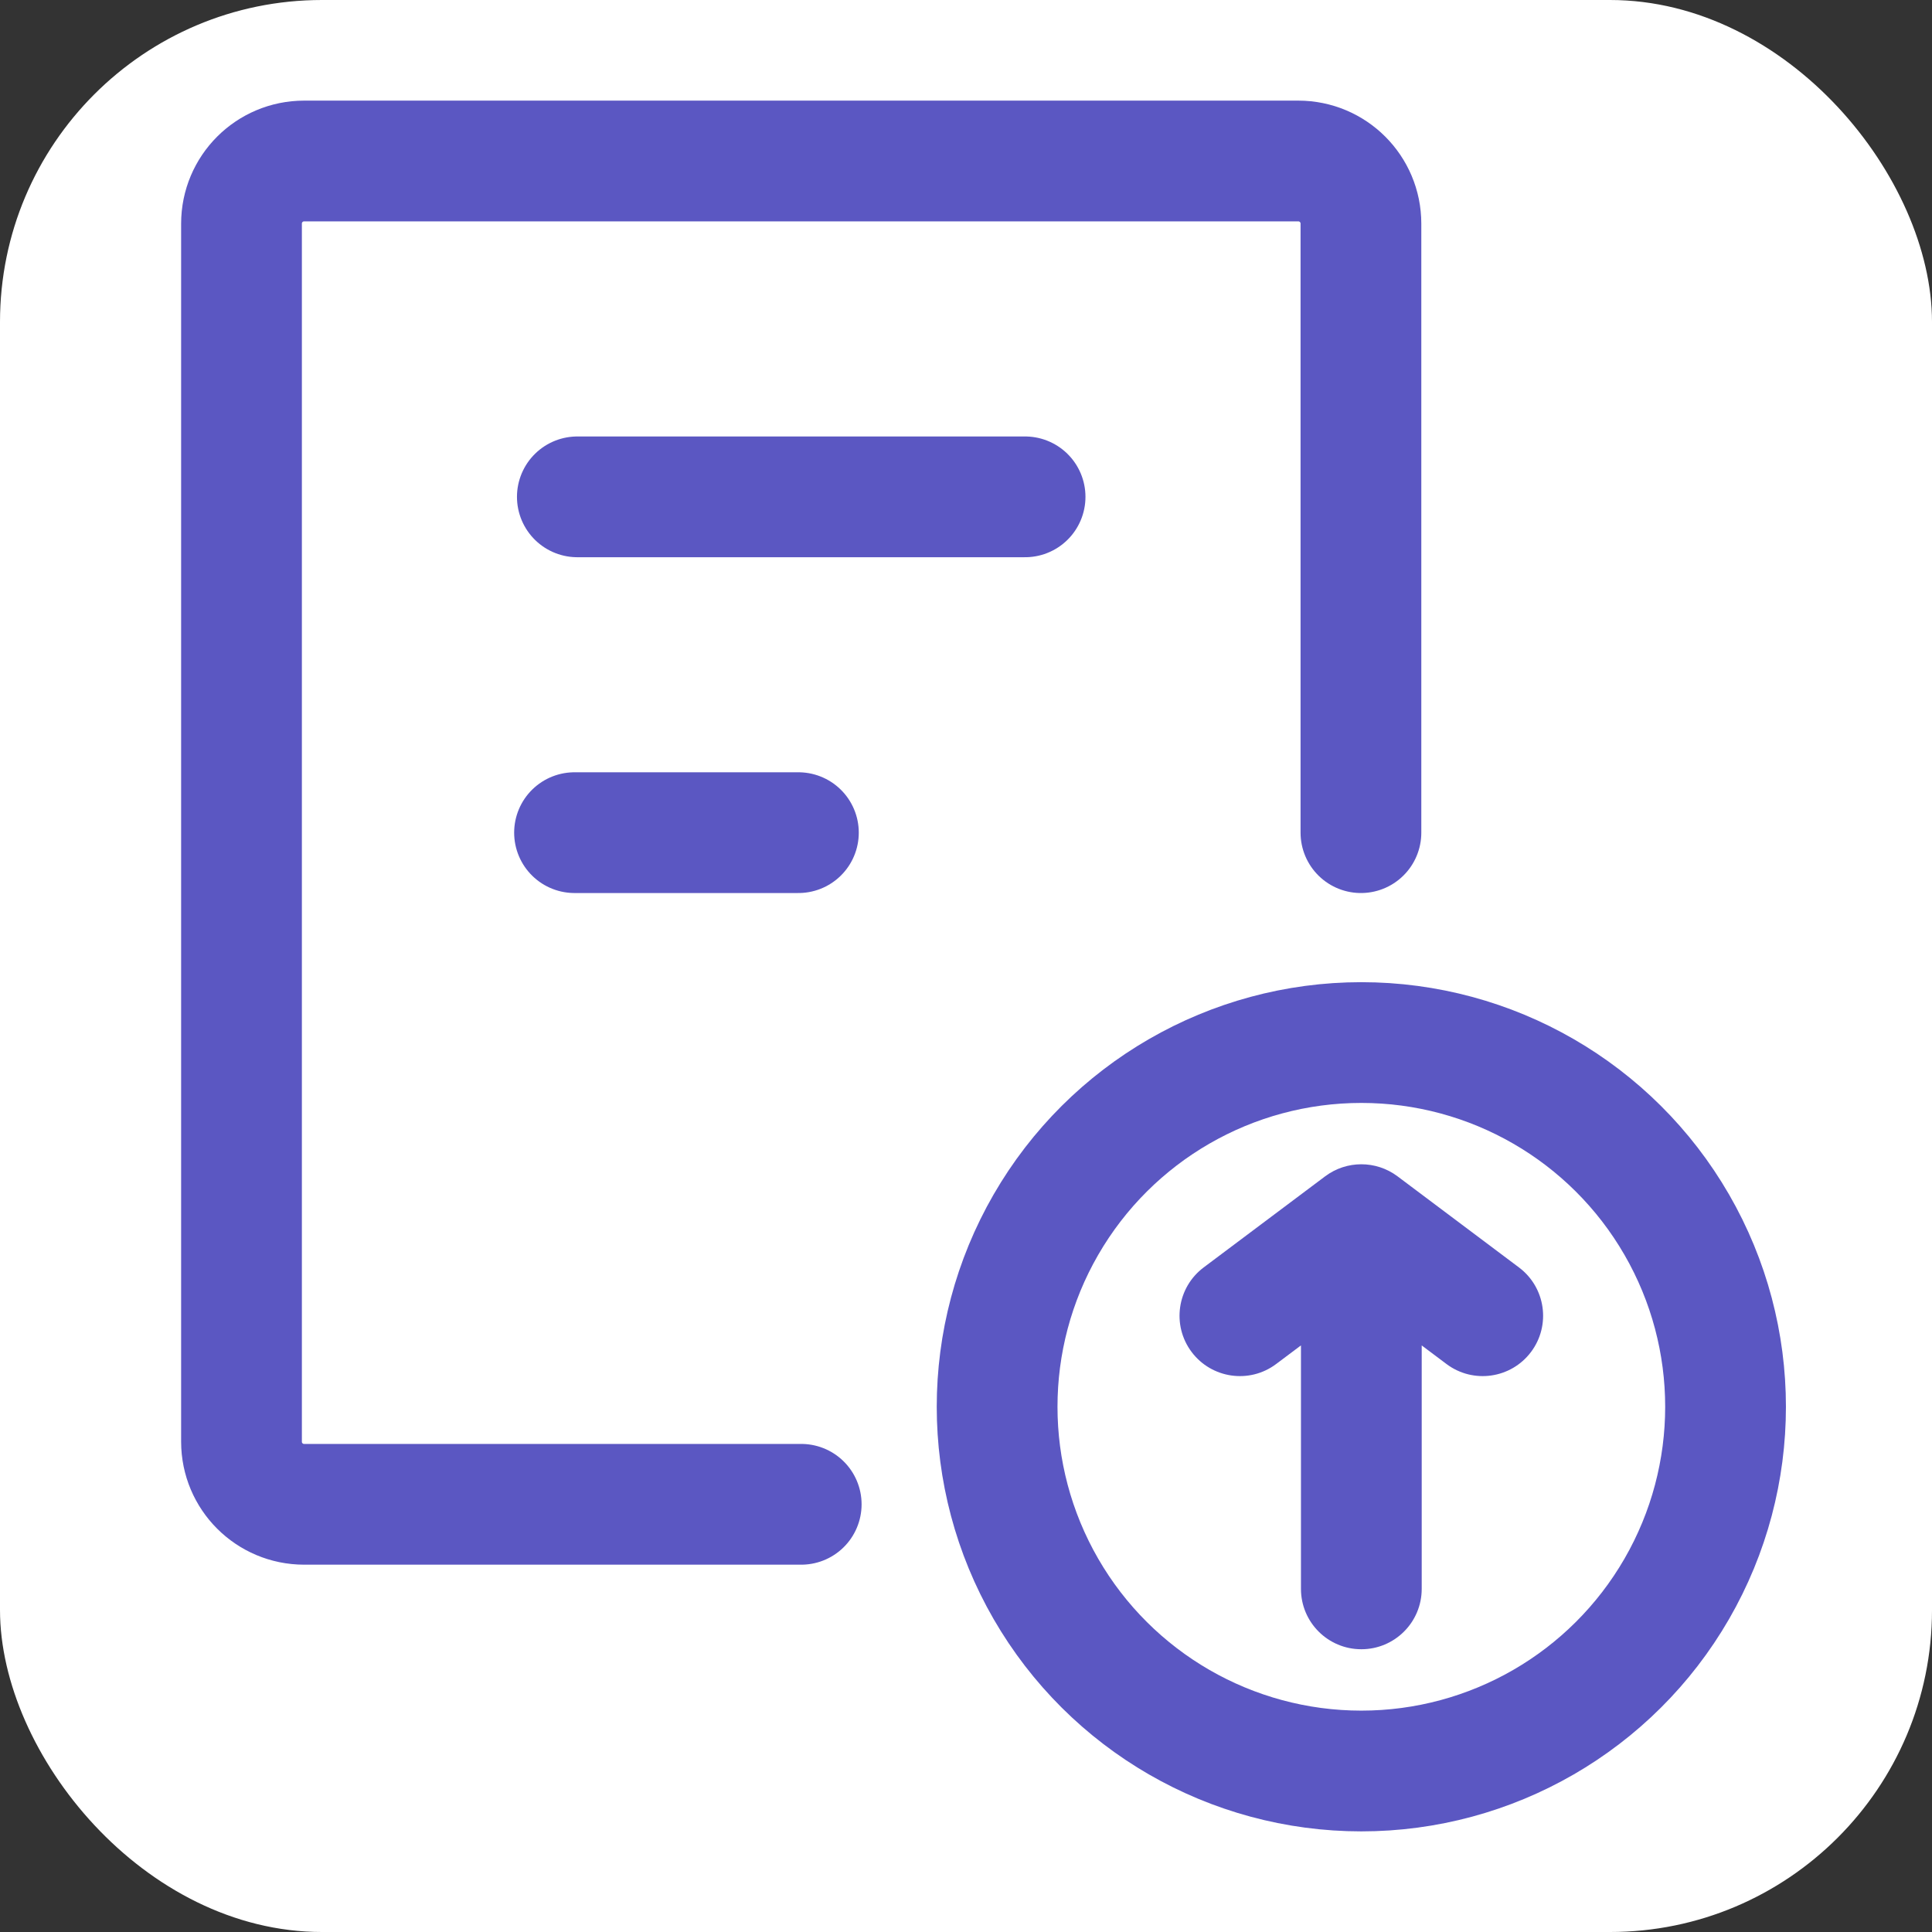
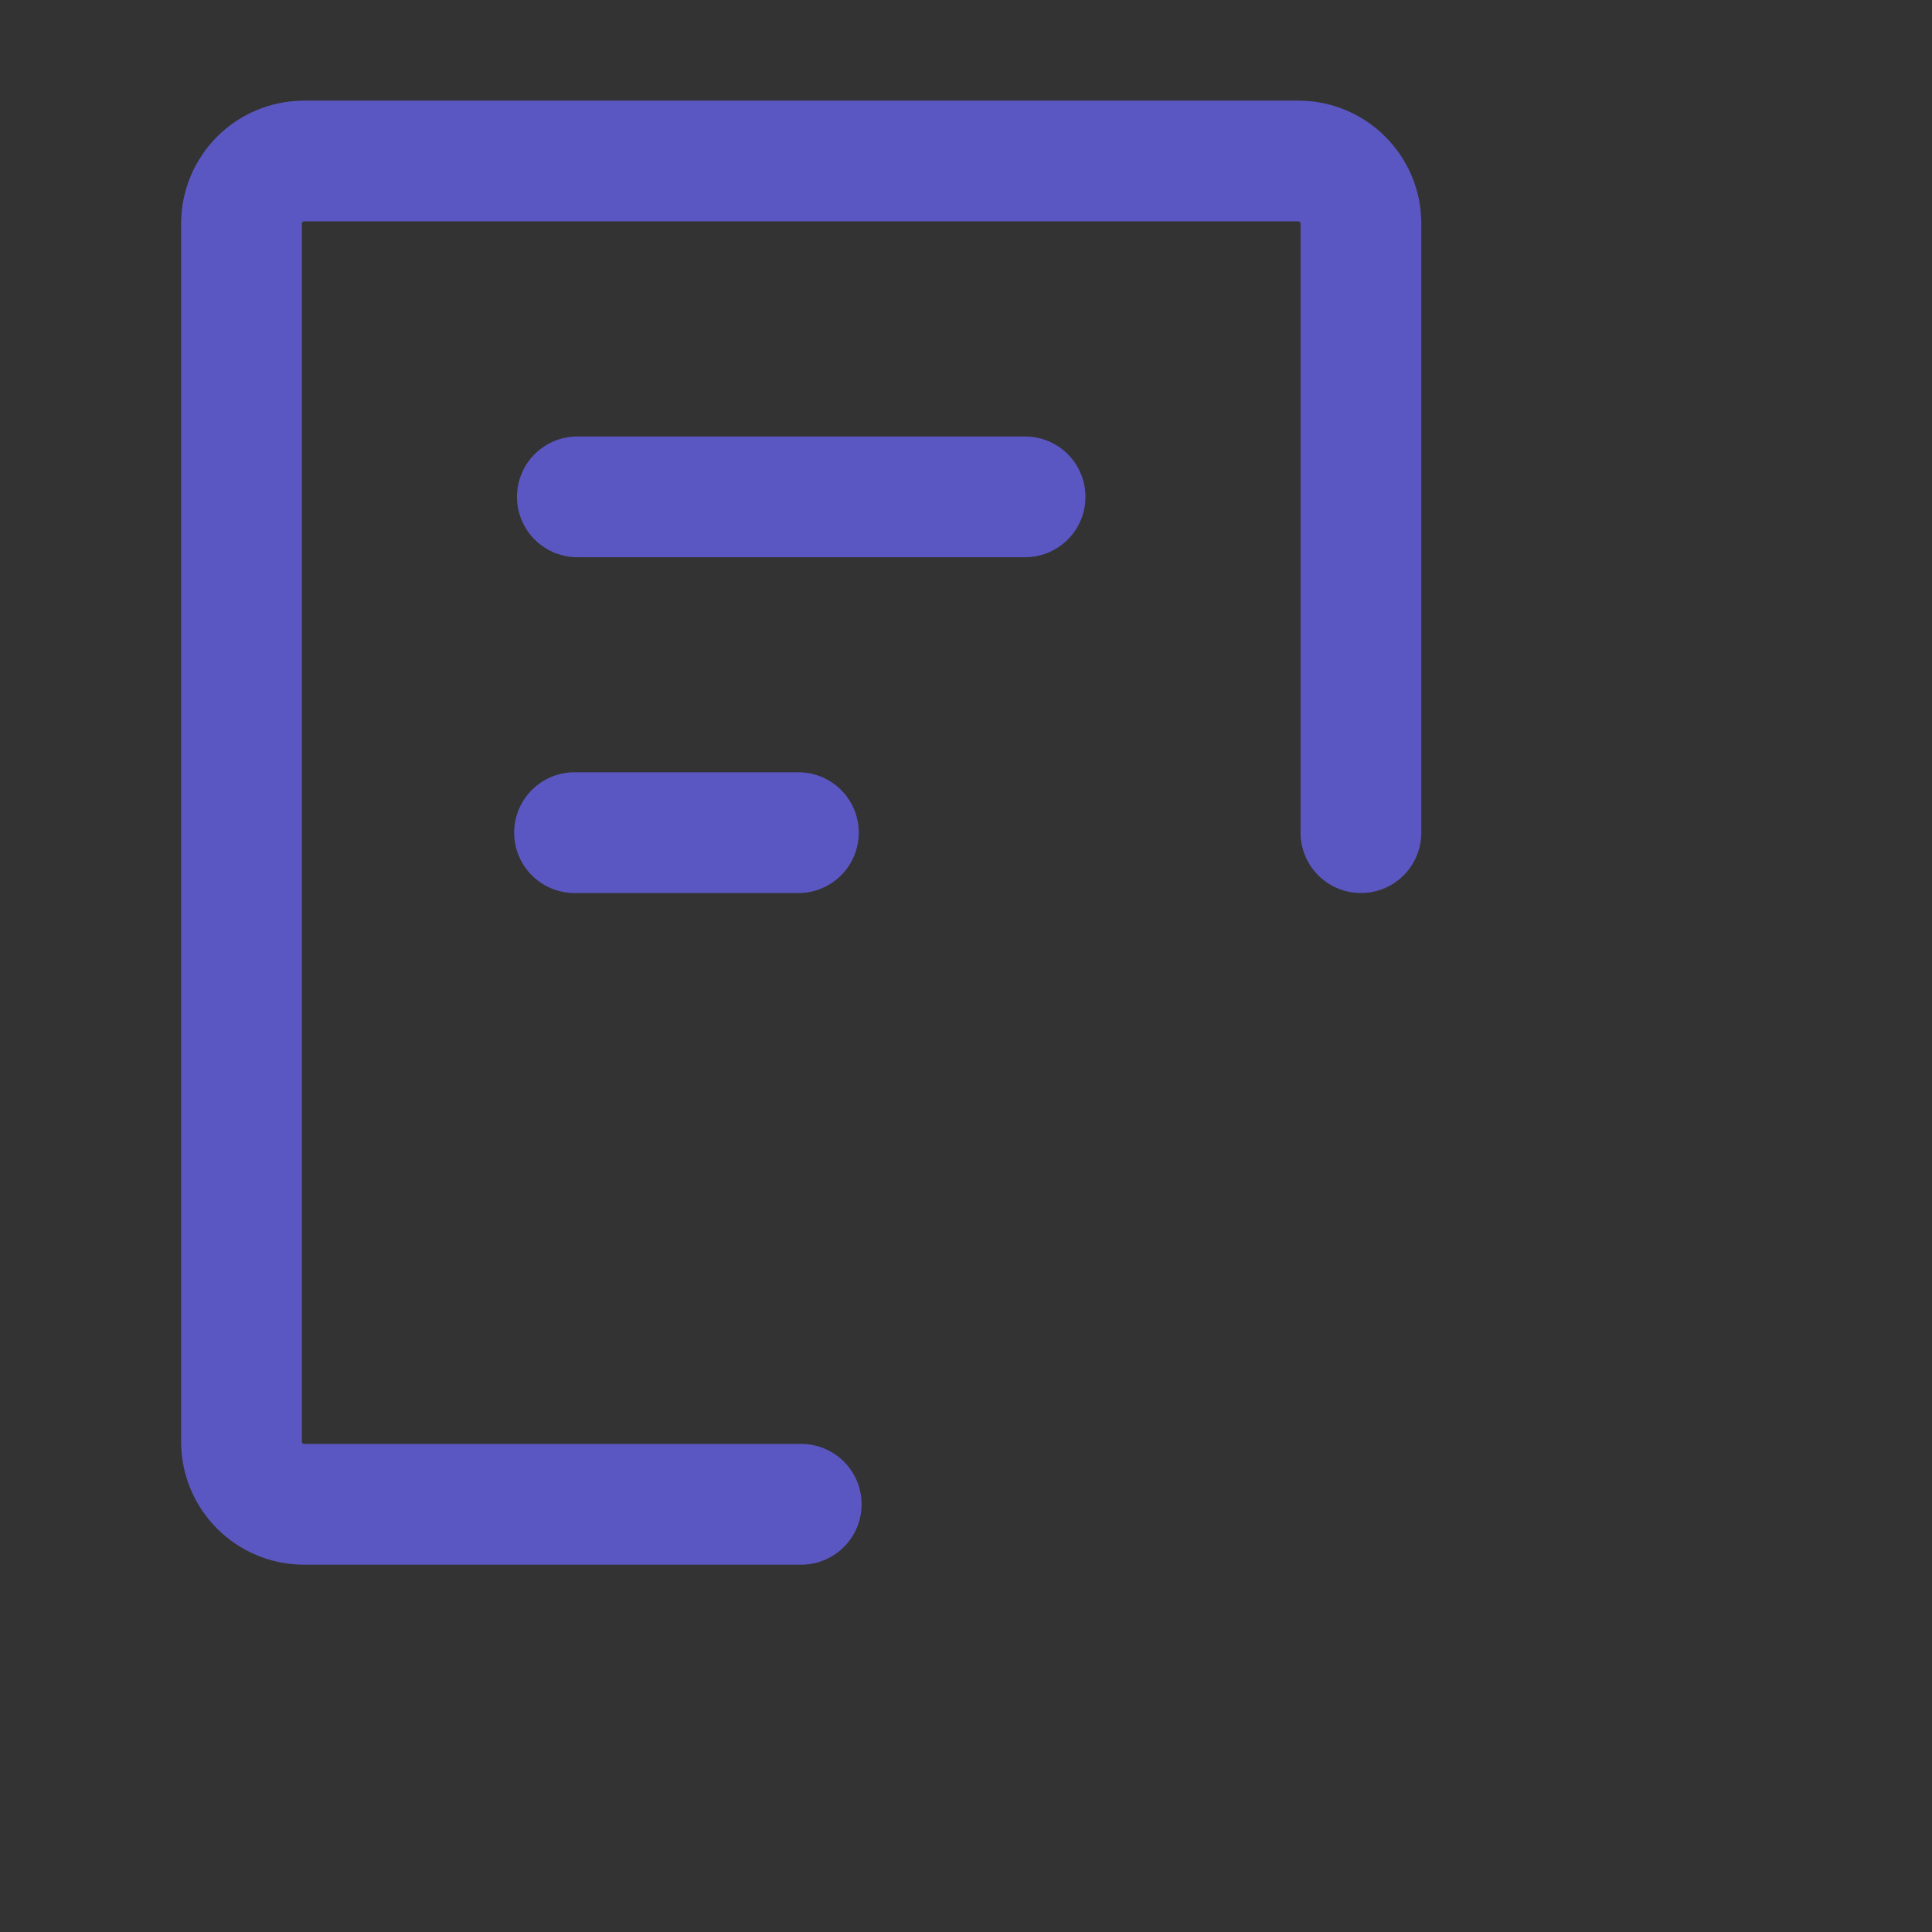
<svg xmlns="http://www.w3.org/2000/svg" width="48" height="48" viewBox="0 0 48 48" fill="none">
  <rect x="0" y="0" width="48" height="48" fill="#333333" stroke="none" />
-   <rect width="48" height="48" rx="8" fill="white" />
  <path d="M33.812 20.687V5.556C33.812 4.696 33.115 4 32.256 4H7.556C6.696 4 6 4.696 6 5.556V35.819C6 36.678 6.696 37.374 7.556 37.374H19.906M14.344 12.344H25.468M14.274 20.687H19.836" stroke="#5B57C2" stroke-width="3" stroke-linecap="round" />
-   <path d="M32.322 39.475C32.322 40.304 32.993 40.975 33.822 40.975C34.65 40.975 35.322 40.304 35.322 39.475H32.322ZM33.822 30.426L34.722 29.226C34.188 28.826 33.455 28.826 32.922 29.226L33.822 30.426ZM29.905 31.489C29.243 31.986 29.108 32.926 29.605 33.589C30.102 34.251 31.043 34.386 31.705 33.889L29.905 31.489ZM35.938 33.889C36.601 34.386 37.541 34.251 38.038 33.589C38.535 32.926 38.401 31.986 37.738 31.489L35.938 33.889ZM35.322 39.475V30.426H32.322V39.475H35.322ZM32.922 29.226L29.905 31.489L31.705 33.889L34.722 31.626L32.922 29.226ZM32.922 31.626L35.938 33.889L37.738 31.489L34.722 29.226L32.922 31.626Z" fill="#5B57C2" />
-   <circle r="9.049" transform="matrix(0 1 1 0 33.822 34.951)" stroke="#5B57C2" stroke-width="3" />
</svg>